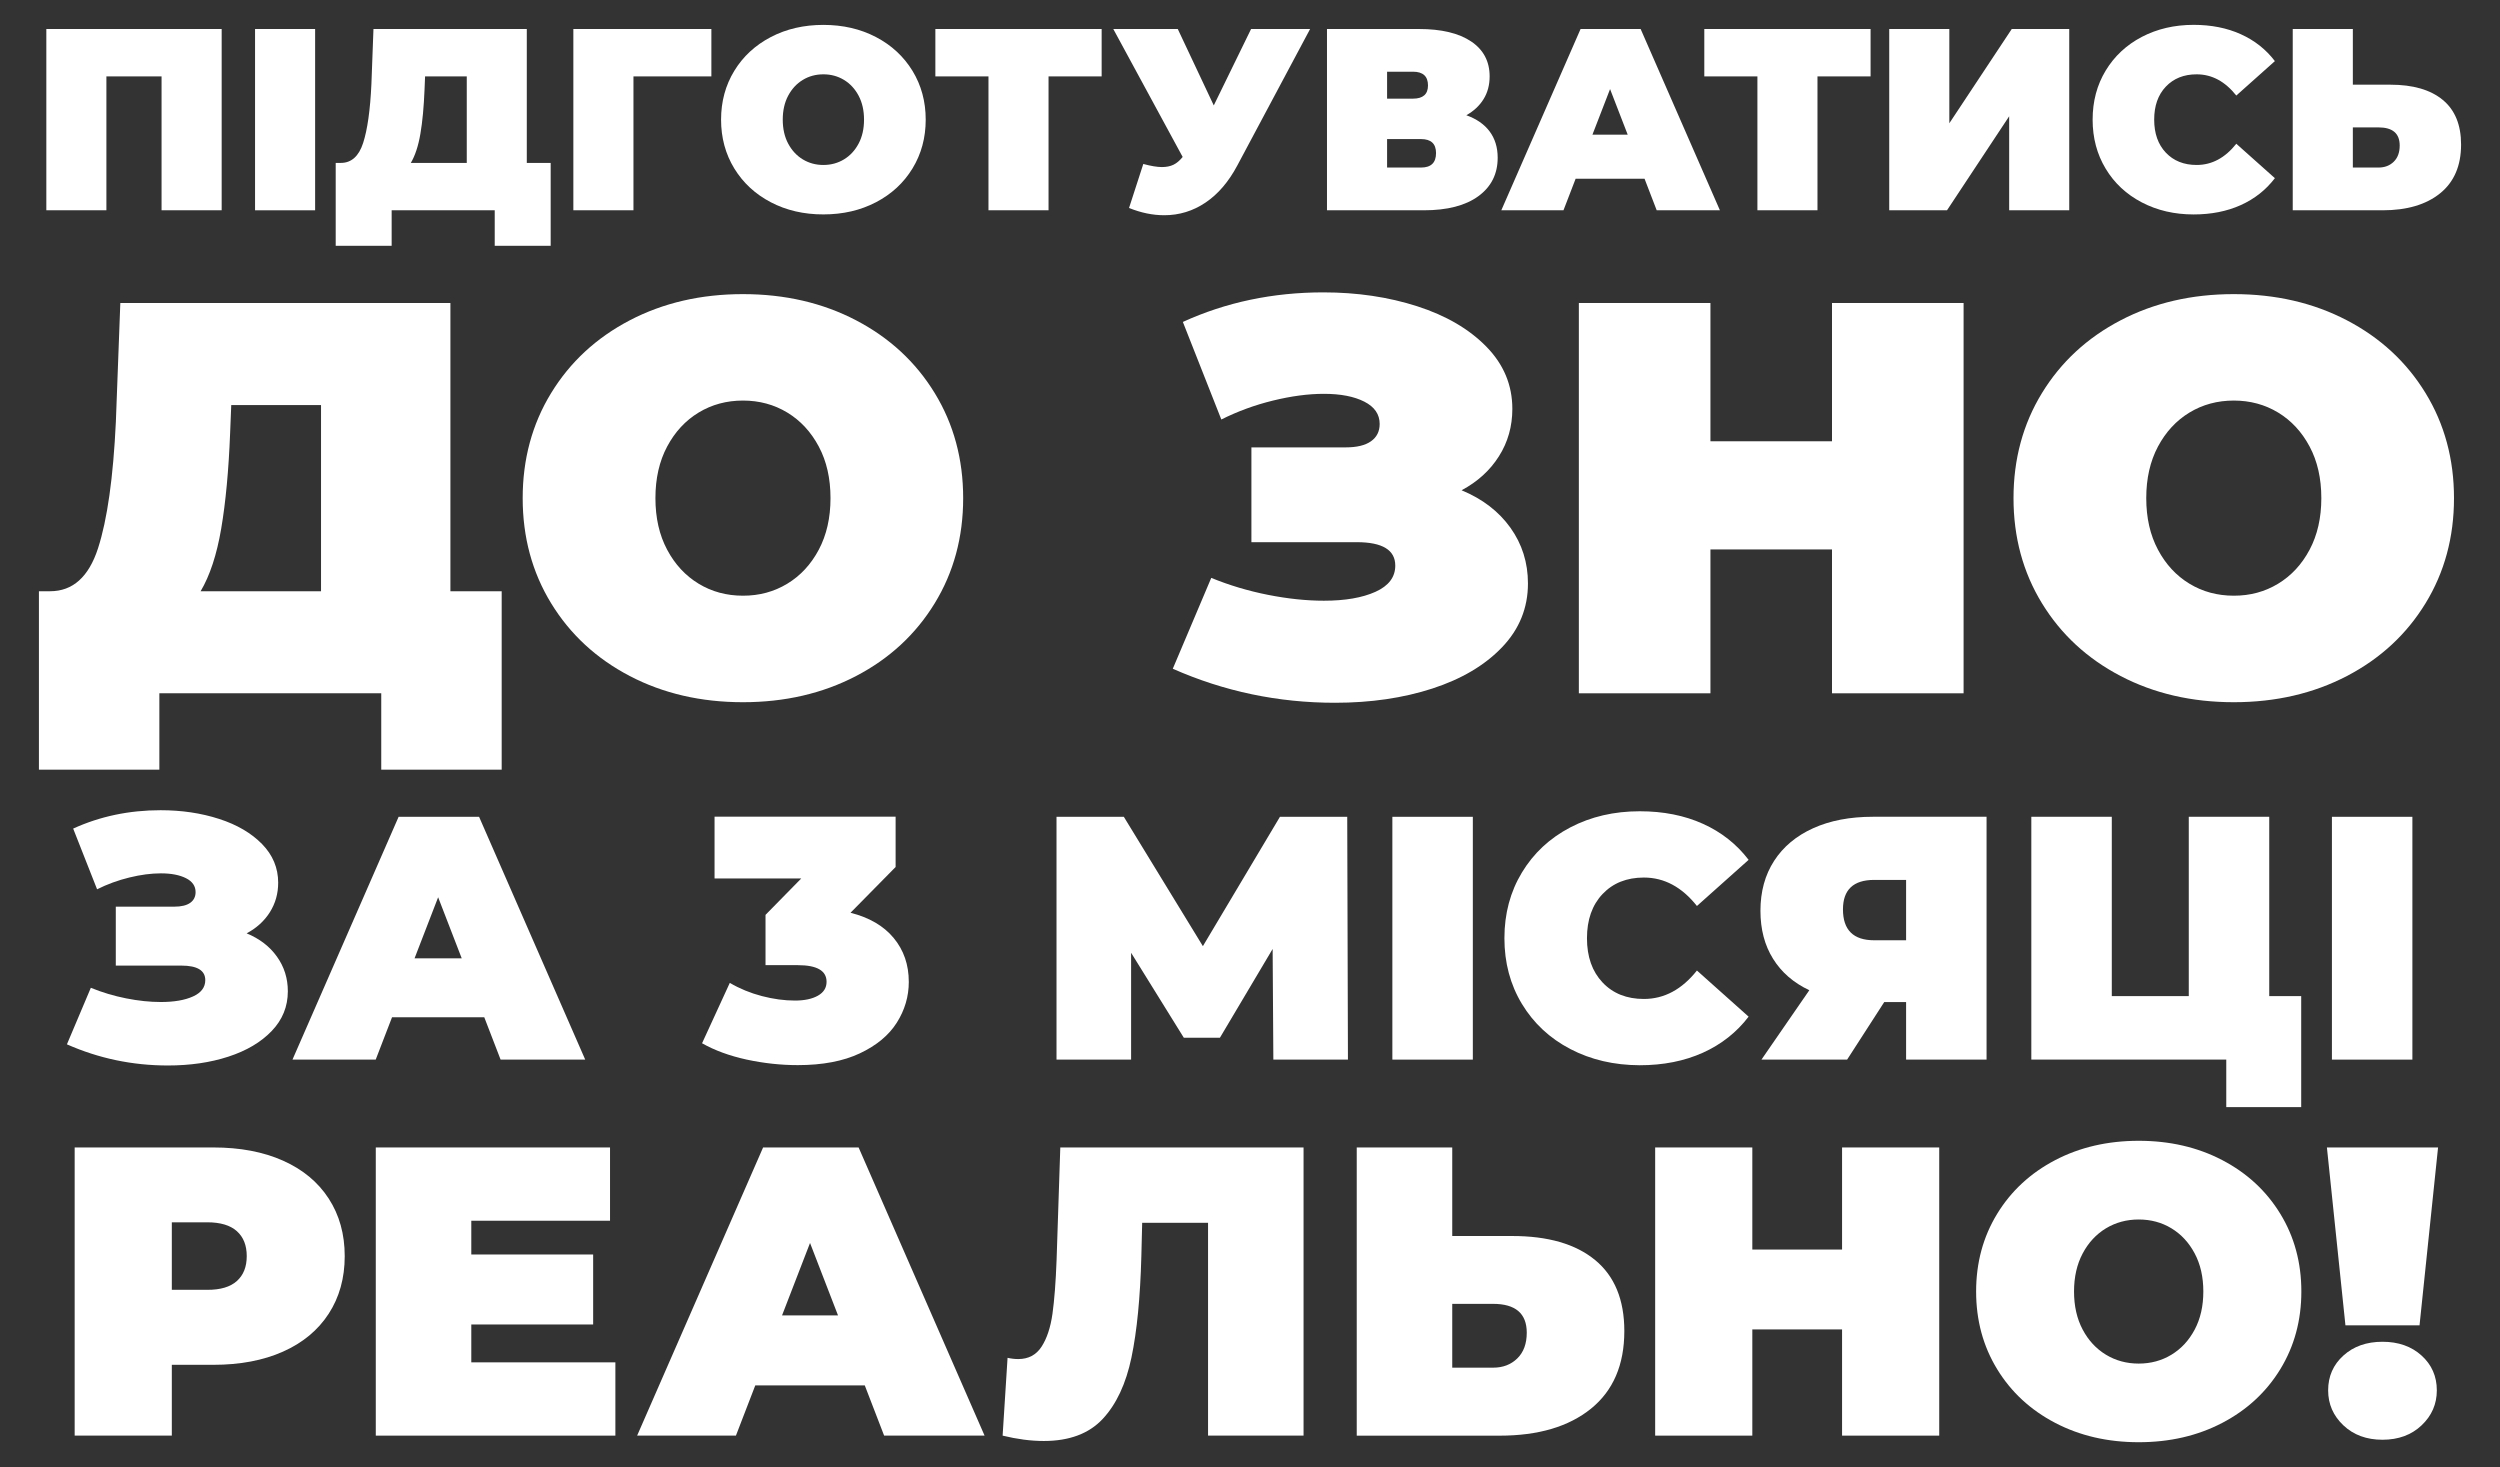
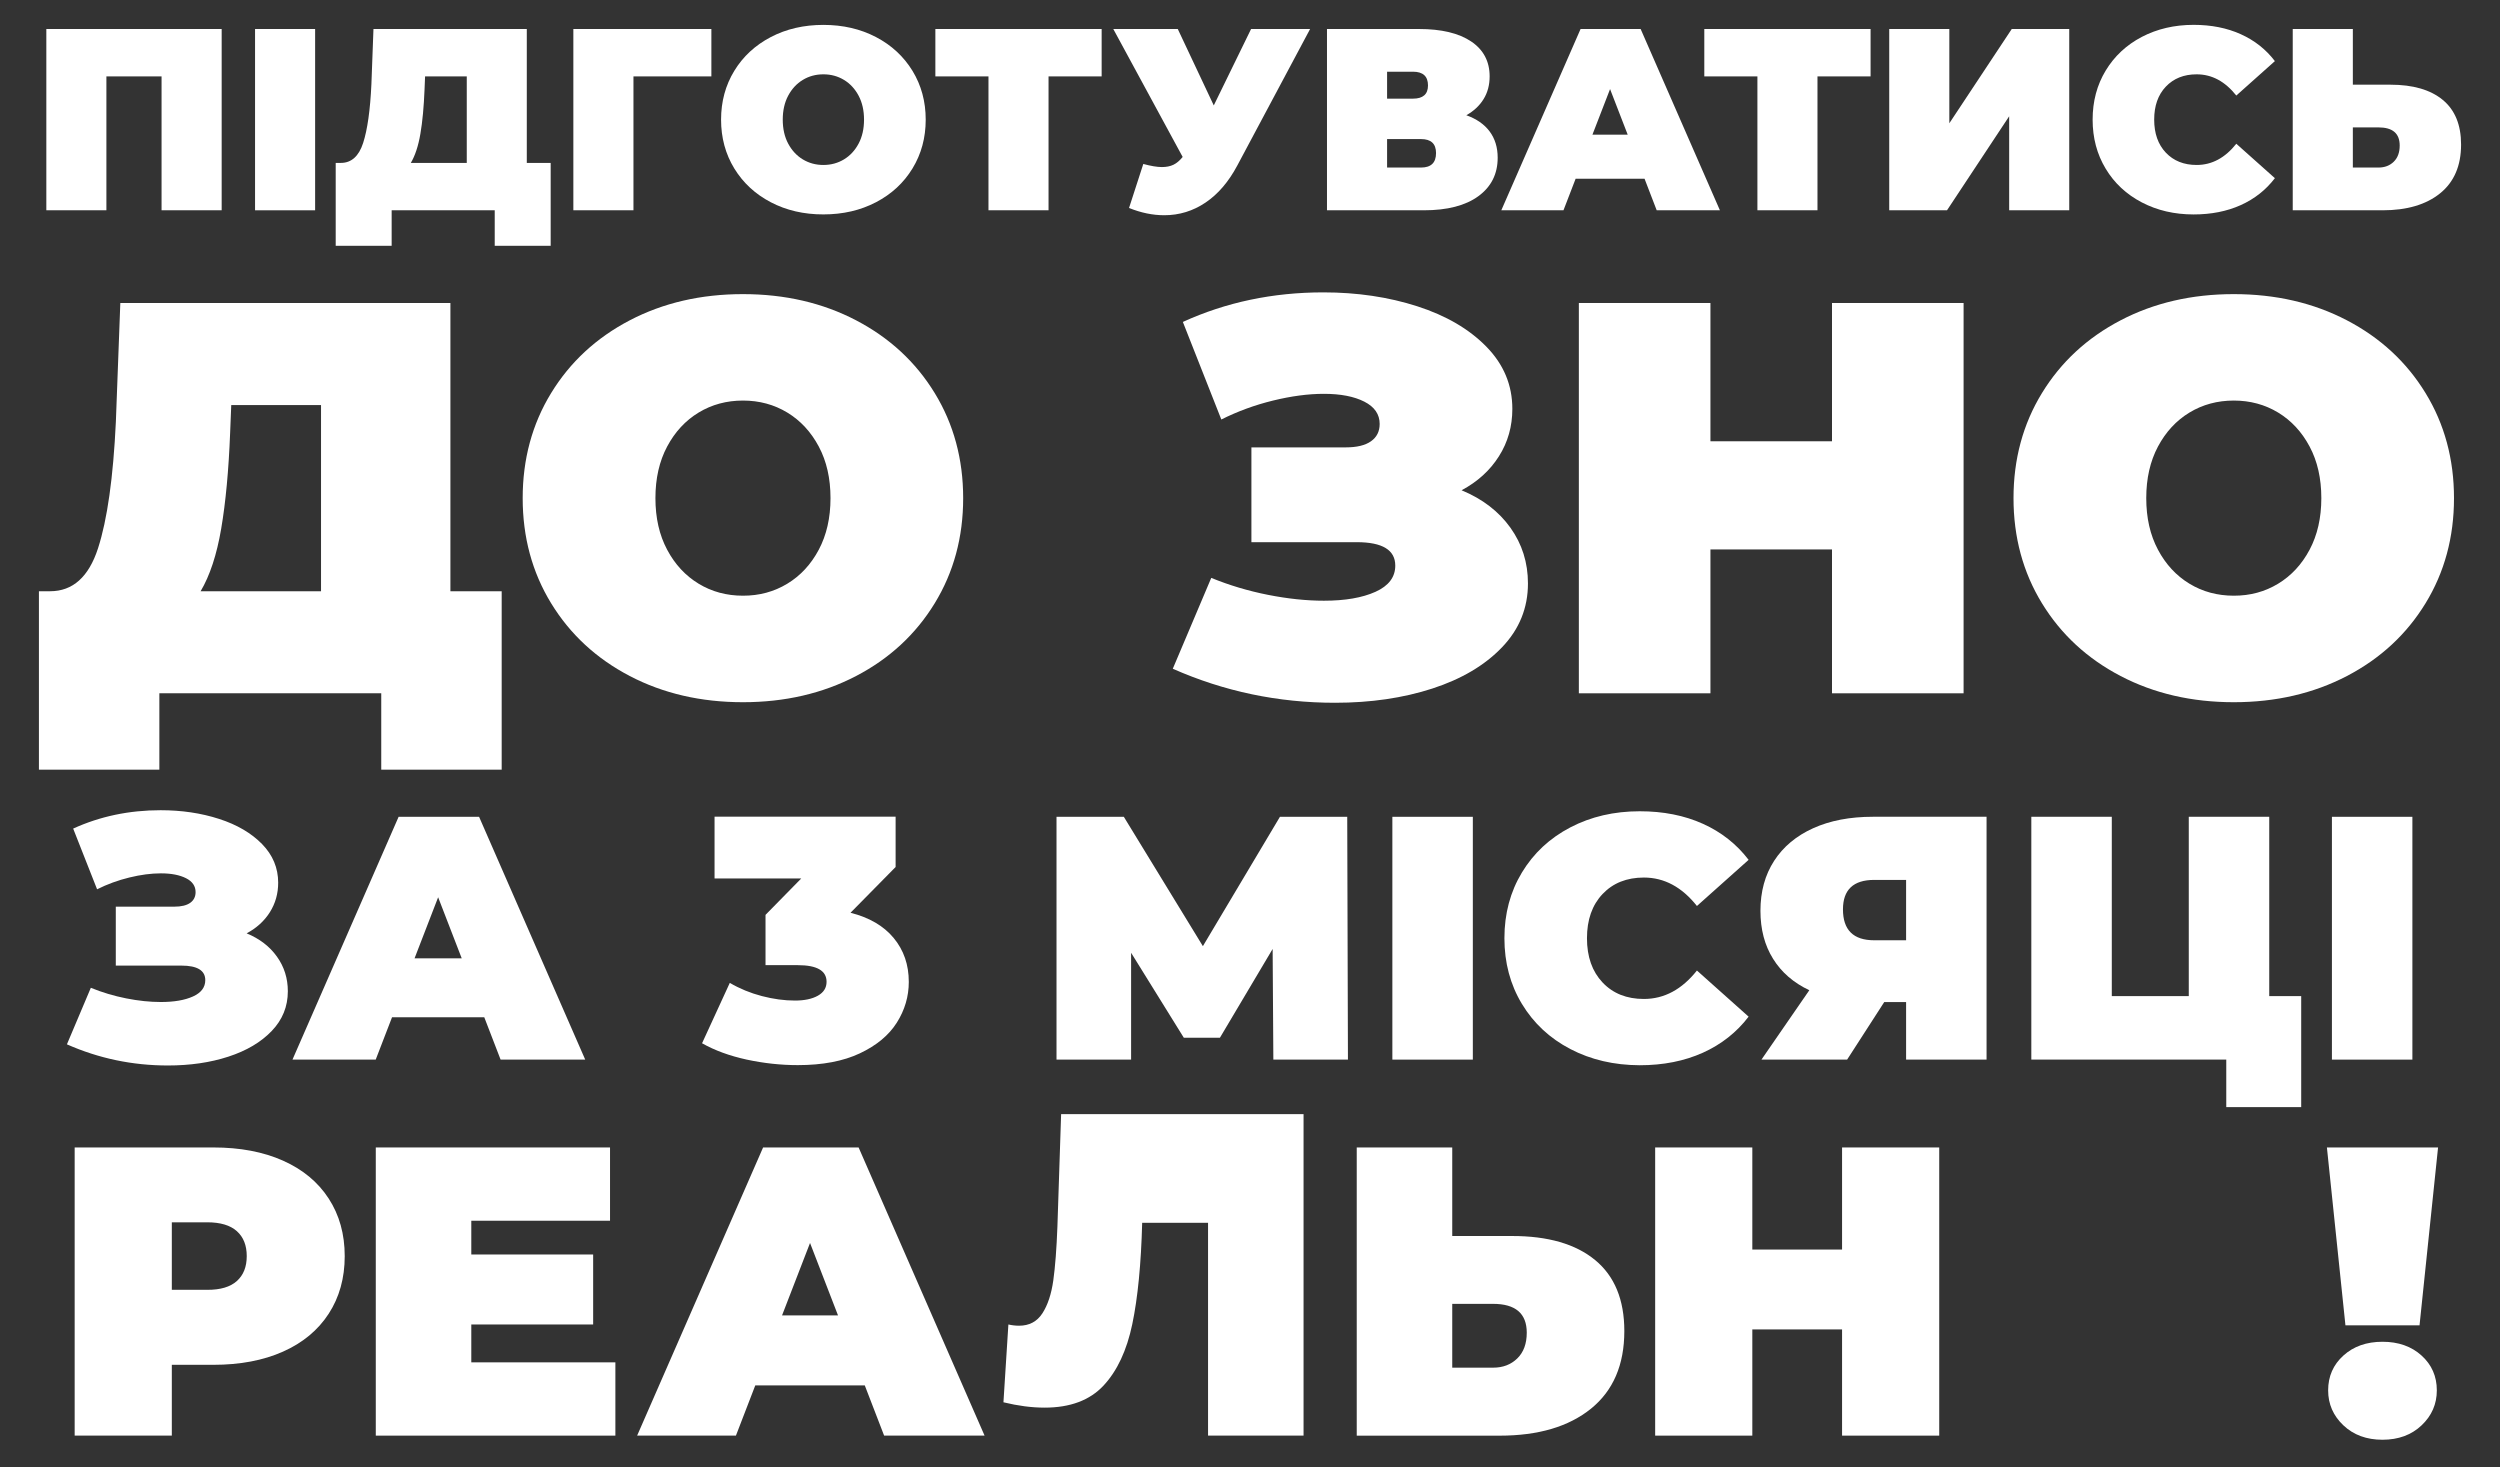
<svg xmlns="http://www.w3.org/2000/svg" id="Слой_1" x="0px" y="0px" viewBox="0 0 668 392" xml:space="preserve">
  <rect x="0" y="0" width="668" height="392" fill="#333333" stroke="none" />
  <g>
    <path fill="#FFFFFF" d="M59.23,7.75v48.44H43.17V20.41H28.43v35.78H12.38V7.75H59.23z" />
    <path fill="#FFFFFF" d="M68.15,7.75H84.2v48.44H68.15V7.75z" />
    <path fill="#FFFFFF" d="M147.14,43.53v22.14h-14.95v-9.48h-27.54v9.48H89.7V43.53h1.38c2.81,0,4.8-1.78,5.95-5.33 c1.15-3.55,1.89-8.79,2.21-15.71l0.55-14.74h40.97v35.78H147.14z M112.33,35.74c-0.55,3.25-1.41,5.85-2.56,7.79h14.95V20.41h-11.14 l-0.14,3.46C113.25,28.53,112.89,32.49,112.33,35.74z" />
    <path fill="#FFFFFF" d="M190.09,20.41h-20.83v35.78H153.2V7.75h36.88V20.41z" />
    <path fill="#FFFFFF" d="M205.96,54.04c-4.15-2.17-7.4-5.18-9.76-9.03c-2.35-3.85-3.53-8.2-3.53-13.04s1.18-9.19,3.53-13.04 c2.35-3.85,5.61-6.86,9.76-9.03c4.15-2.17,8.83-3.25,14.05-3.25c5.21,0,9.9,1.08,14.05,3.25c4.15,2.17,7.4,5.18,9.76,9.03 c2.35,3.85,3.53,8.2,3.53,13.04s-1.18,9.19-3.53,13.04c-2.35,3.85-5.6,6.86-9.76,9.03s-8.83,3.25-14.05,3.25 C214.8,57.3,210.11,56.21,205.96,54.04z M225.51,42.59c1.64-0.99,2.94-2.4,3.91-4.22c0.97-1.82,1.45-3.96,1.45-6.4 c0-2.44-0.48-4.58-1.45-6.4c-0.97-1.82-2.27-3.23-3.91-4.22s-3.47-1.49-5.5-1.49c-2.03,0-3.87,0.5-5.5,1.49 c-1.64,0.99-2.94,2.4-3.91,4.22c-0.97,1.82-1.45,3.96-1.45,6.4c0,2.45,0.48,4.58,1.45,6.4c0.97,1.82,2.27,3.23,3.91,4.22 c1.64,0.99,3.47,1.49,5.5,1.49C222.04,44.08,223.87,43.58,225.51,42.59z" />
    <path fill="#FFFFFF" d="M294.36,20.41h-14.19v35.78h-16.05V20.41h-14.19V7.75h44.43V20.41z" />
    <path fill="#FFFFFF" d="M350.06,7.75l-19.45,36.47c-2.31,4.34-5.13,7.64-8.48,9.9s-7.02,3.39-11.04,3.39 c-3.09,0-6.23-0.65-9.41-1.94l3.81-11.76c2.03,0.55,3.69,0.83,4.98,0.83c1.2,0,2.23-0.21,3.08-0.62s1.67-1.11,2.46-2.08 L297.47,7.75h17.23l9.62,20.42l9.97-20.42H350.06z" />
    <path fill="#FFFFFF" d="M398.03,35.12c1.43,1.92,2.15,4.26,2.15,7.02c0,4.34-1.72,7.76-5.16,10.28c-3.44,2.51-8.29,3.77-14.57,3.77 h-25.88V7.75h24.57c6,0,10.64,1.11,13.94,3.32c3.3,2.21,4.95,5.33,4.95,9.34c0,2.31-0.54,4.34-1.63,6.09 c-1.08,1.75-2.62,3.18-4.6,4.29C394.52,31.76,396.6,33.2,398.03,35.12z M370.63,26.36h6.92c2.67,0,4.01-1.18,4.01-3.53 c0-2.44-1.34-3.67-4.01-3.67h-6.92V26.36z M383.71,40.9c0-2.49-1.34-3.74-4.01-3.74h-9.07v7.61h9.07 C382.37,44.77,383.71,43.48,383.71,40.9z" />
    <path fill="#FFFFFF" d="M439.42,47.75h-18.41l-3.25,8.44h-16.61l21.18-48.44h16.05l21.18,48.44h-16.89L439.42,47.75z M434.92,35.98 l-4.71-12.18l-4.71,12.18H434.92z" />
    <path fill="#FFFFFF" d="M499.82,20.41h-14.19v35.78h-16.05V20.41h-14.19V7.75h44.43V20.41z" />
    <path fill="#FFFFFF" d="M504.8,7.75h16.06v25.19l16.68-25.19h15.36v48.44h-16.05V31.07l-16.61,25.12H504.8V7.75z" />
    <path fill="#FFFFFF" d="M572.29,54.08c-4.11-2.15-7.33-5.14-9.65-9c-2.33-3.85-3.49-8.22-3.49-13.11c0-4.89,1.16-9.26,3.49-13.11 c2.33-3.85,5.55-6.85,9.65-9c4.11-2.14,8.72-3.22,13.84-3.22c4.71,0,8.9,0.83,12.59,2.49c3.69,1.66,6.74,4.06,9.13,7.2l-10.31,9.2 c-3-3.78-6.53-5.67-10.59-5.67c-3.42,0-6.16,1.1-8.24,3.29c-2.08,2.19-3.11,5.13-3.11,8.82c0,3.69,1.04,6.63,3.11,8.82 c2.08,2.19,4.82,3.29,8.24,3.29c4.06,0,7.59-1.89,10.59-5.67l10.31,9.2c-2.4,3.14-5.44,5.54-9.13,7.2 c-3.69,1.66-7.89,2.49-12.59,2.49C581,57.3,576.39,56.22,572.29,54.08z" />
    <path fill="#FFFFFF" d="M652.69,26.68c3.28,2.7,4.91,6.68,4.91,11.94c0,5.67-1.87,10.02-5.61,13.04 c-3.74,3.02-8.86,4.53-15.36,4.53h-24.01V7.75h16.06v14.88h10.03C644.76,22.63,649.41,23.98,652.69,26.68z M639.61,43.21 c1.06-1.04,1.59-2.48,1.59-4.33c0-3.23-1.89-4.84-5.67-4.84h-6.85v10.73h6.85C637.19,44.77,638.55,44.25,639.61,43.21z" />
    <path fill="#FFFFFF" d="M134.05,157.98v47.67h-32.18v-20.41H42.58v20.41H10.4v-47.67h2.98c6.06,0,10.33-3.82,12.81-11.47 c2.48-7.65,4.07-18.92,4.77-33.82l1.19-31.73h88.2v77.02H134.05z M59.11,141.23c-1.19,7-3.03,12.59-5.51,16.76h32.18v-49.76H61.79 l-0.3,7.45C61.1,125.71,60.3,134.22,59.11,141.23z" />
    <path fill="#FFFFFF" d="M168.27,180.63c-8.94-4.67-15.94-11.15-21.01-19.44c-5.07-8.29-7.6-17.65-7.6-28.08s2.53-19.79,7.6-28.08 c5.07-8.29,12.07-14.77,21.01-19.44c8.94-4.67,19.02-7,30.24-7c11.22,0,21.3,2.33,30.24,7c8.94,4.67,15.94,11.15,21.01,19.44 c5.07,8.29,7.6,17.65,7.6,28.08s-2.53,19.79-7.6,28.08c-5.07,8.29-12.07,14.78-21.01,19.44s-19.02,7-30.24,7 C187.29,187.63,177.21,185.3,168.27,180.63z M210.36,155.97c3.52-2.13,6.33-5.16,8.42-9.09c2.08-3.92,3.13-8.51,3.13-13.78 c0-5.26-1.04-9.86-3.13-13.78c-2.09-3.92-4.89-6.95-8.42-9.09c-3.53-2.13-7.47-3.2-11.84-3.2c-4.37,0-8.32,1.07-11.84,3.2 c-3.53,2.14-6.33,5.17-8.42,9.09c-2.09,3.92-3.13,8.52-3.13,13.78c0,5.27,1.04,9.86,3.13,13.78c2.08,3.92,4.89,6.95,8.42,9.09 c3.52,2.14,7.47,3.2,11.84,3.2C202.88,159.18,206.83,158.11,210.36,155.97z" />
    <path fill="#FFFFFF" d="M403.58,141c3.13,4.37,4.69,9.34,4.69,14.9c0,6.55-2.31,12.24-6.93,17.06 c-4.62,4.82-10.83,8.49-18.62,11.02c-7.8,2.53-16.46,3.8-26,3.8c-15.2,0-29.65-3.03-43.35-9.09l10.28-24.28 c4.86,1.99,9.93,3.5,15.2,4.54c5.26,1.04,10.23,1.56,14.9,1.56c5.66,0,10.25-0.79,13.78-2.38c3.52-1.59,5.29-3.92,5.29-7 c0-4.17-3.43-6.26-10.28-6.26h-28.16v-25.33h25.18c2.98,0,5.24-0.54,6.78-1.64c1.54-1.09,2.31-2.63,2.31-4.62 c0-2.58-1.37-4.57-4.1-5.96c-2.73-1.39-6.33-2.09-10.8-2.09c-4.17,0-8.69,0.6-13.56,1.79c-4.87,1.19-9.49,2.88-13.85,5.07 l-10.28-26.07c11.52-5.26,24.04-7.9,37.54-7.9c9.04,0,17.41,1.24,25.1,3.72c7.7,2.48,13.85,6.08,18.47,10.8 c4.62,4.72,6.93,10.26,6.93,16.61c0,4.67-1.19,8.89-3.58,12.66c-2.38,3.78-5.71,6.8-9.98,9.09 C396.11,133.31,400.45,136.63,403.58,141z" />
    <path fill="#FFFFFF" d="M524.67,80.96v104.29h-35.16v-38.44h-32.48v38.44h-35.16V80.96h35.16v36.95h32.48V80.96H524.67z" />
    <path fill="#FFFFFF" d="M566.62,180.63c-8.94-4.67-15.94-11.15-21.01-19.44c-5.07-8.29-7.6-17.65-7.6-28.08s2.53-19.79,7.6-28.08 c5.07-8.29,12.07-14.77,21.01-19.44c8.94-4.67,19.02-7,30.24-7c11.22,0,21.3,2.33,30.24,7c8.94,4.67,15.94,11.15,21.01,19.44 c5.07,8.29,7.6,17.65,7.6,28.08s-2.53,19.79-7.6,28.08c-5.07,8.29-12.07,14.78-21.01,19.44s-19.02,7-30.24,7 C585.64,187.63,575.56,185.3,566.62,180.63z M608.71,155.97c3.52-2.13,6.33-5.16,8.42-9.09c2.08-3.92,3.13-8.51,3.13-13.78 c0-5.26-1.04-9.86-3.13-13.78c-2.09-3.92-4.89-6.95-8.42-9.09c-3.53-2.13-7.47-3.2-11.84-3.2c-4.37,0-8.32,1.07-11.84,3.2 c-3.53,2.14-6.33,5.17-8.42,9.09c-2.09,3.92-3.13,8.52-3.13,13.78c0,5.27,1.04,9.86,3.13,13.78c2.08,3.92,4.89,6.95,8.42,9.09 c3.52,2.14,7.47,3.2,11.84,3.2C601.24,159.18,605.18,158.11,608.71,155.97z" />
    <path fill="#FFFFFF" d="M73.99,255.6c1.95,2.72,2.92,5.81,2.92,9.27c0,4.08-1.44,7.62-4.31,10.61c-2.87,3-6.73,5.28-11.58,6.86 c-4.85,1.58-10.24,2.36-16.17,2.36c-9.45,0-18.44-1.88-26.97-5.65l6.39-15.11c3.03,1.24,6.18,2.18,9.45,2.83 c3.27,0.65,6.36,0.97,9.27,0.97c3.52,0,6.38-0.49,8.57-1.48c2.19-0.99,3.29-2.44,3.29-4.36c0-2.59-2.13-3.89-6.39-3.89H30.94 v-15.75h15.66c1.85,0,3.26-0.34,4.22-1.02c0.96-0.68,1.44-1.64,1.44-2.87c0-1.61-0.85-2.84-2.55-3.71c-1.7-0.86-3.94-1.3-6.72-1.3 c-2.6,0-5.41,0.37-8.43,1.11c-3.03,0.74-5.9,1.79-8.62,3.15l-6.39-16.22c7.17-3.27,14.95-4.91,23.36-4.91 c5.62,0,10.83,0.77,15.62,2.32c4.79,1.54,8.62,3.79,11.49,6.72c2.87,2.94,4.31,6.38,4.31,10.33c0,2.91-0.74,5.53-2.22,7.88 c-1.48,2.35-3.55,4.23-6.21,5.65C69.34,250.81,72.05,252.88,73.99,255.6z" />
    <path fill="#FFFFFF" d="M129.4,271.82h-24.65l-4.36,11.31H78.15l28.36-64.88h21.5l28.36,64.88h-22.61L129.4,271.82z M123.37,256.06 l-6.3-16.31l-6.3,16.31H123.37z" />
    <path fill="#FFFFFF" d="M238.8,250.64c2.69,3.24,4.03,7.15,4.03,11.72c0,3.89-1.07,7.52-3.2,10.89c-2.13,3.37-5.42,6.1-9.87,8.2 c-4.45,2.1-9.98,3.15-16.59,3.15c-4.57,0-9.13-0.5-13.67-1.48c-4.54-0.99-8.51-2.44-11.91-4.36l7.41-16.13 c2.66,1.55,5.51,2.72,8.57,3.52c3.06,0.8,6.01,1.2,8.85,1.2c2.53,0,4.57-0.43,6.12-1.3c1.54-0.87,2.32-2.1,2.32-3.71 c0-2.97-2.56-4.45-7.69-4.45h-8.62v-13.44l9.55-9.73h-23.17v-16.5h48.38v13.44l-12.05,12.23 C232.27,245.16,236.12,247.4,238.8,250.64z" />
    <path fill="#FFFFFF" d="M340.24,283.12l-0.19-29.56l-14.09,23.73h-9.64l-14.09-22.71v28.54h-19.93v-64.88h17.98l21.13,34.57 L342,218.25h17.98l0.19,64.88H340.24z" />
    <path fill="#FFFFFF" d="M372.04,218.25h21.5v64.88h-21.5V218.25z" />
    <path fill="#FFFFFF" d="M419.59,280.3c-5.5-2.87-9.81-6.89-12.93-12.05c-3.12-5.16-4.68-11.01-4.68-17.56 c0-6.55,1.56-12.4,4.68-17.56c3.12-5.16,7.43-9.18,12.93-12.05c5.5-2.87,11.68-4.31,18.54-4.31c6.3,0,11.92,1.11,16.87,3.34 c4.94,2.22,9.02,5.44,12.23,9.64l-13.81,12.33c-4.02-5.07-8.74-7.6-14.18-7.6c-4.57,0-8.25,1.47-11.03,4.4 c-2.78,2.93-4.17,6.87-4.17,11.82c0,4.94,1.39,8.88,4.17,11.82c2.78,2.94,6.46,4.4,11.03,4.4c5.44,0,10.16-2.53,14.18-7.6 l13.81,12.33c-3.21,4.2-7.29,7.41-12.23,9.64c-4.94,2.22-10.57,3.34-16.87,3.34C431.27,284.61,425.09,283.17,419.59,280.3z" />
    <path fill="#FFFFFF" d="M530.81,218.25v64.88h-21.5v-15.38h-5.84l-9.92,15.38h-22.89l12.79-18.54c-4.2-1.98-7.43-4.77-9.68-8.39 c-2.26-3.61-3.38-7.89-3.38-12.84c0-5.13,1.22-9.58,3.66-13.35c2.44-3.77,5.92-6.67,10.43-8.71c4.51-2.04,9.82-3.06,15.94-3.06 H530.81z M492.44,242.99c0,5.5,2.78,8.25,8.34,8.25h8.53v-16.13h-8.53C495.22,235.12,492.44,237.74,492.44,242.99z" />
    <path fill="#FFFFFF" d="M614.88,266.16v29.66h-20.02v-12.7h-52.09v-64.88h21.5v47.92h20.57v-47.92h21.5v47.92H614.88z" />
    <path fill="#FFFFFF" d="M623.09,218.25h21.5v64.88h-21.5V218.25z" />
    <path fill="#FFFFFF" d="M75.61,310.12c5.28,2.35,9.35,5.72,12.21,10.12c2.86,4.4,4.29,9.53,4.29,15.4c0,5.87-1.43,11-4.29,15.4 c-2.86,4.4-6.93,7.77-12.21,10.12c-5.28,2.35-11.48,3.52-18.59,3.52H45.91v18.92H19.95v-77h37.07 C64.14,306.6,70.33,307.77,75.61,310.12z M63.29,342.29c1.76-1.58,2.64-3.79,2.64-6.66s-0.88-5.08-2.64-6.66 c-1.76-1.58-4.4-2.37-7.92-2.37h-9.46v18.04h9.46C58.89,344.66,61.53,343.87,63.29,342.29z" />
    <path fill="#FFFFFF" d="M164.43,364.02v19.58h-64.02v-77H163v19.58h-37.07v9.02h32.56v18.7h-32.56v10.12H164.43z" />
    <path fill="#FFFFFF" d="M231.07,370.18h-29.26l-5.17,13.42h-26.4l33.66-77h25.52l33.66,77h-26.84L231.07,370.18z M223.92,351.48 l-7.48-19.36l-7.48,19.36H223.92z" />
-     <path fill="#FFFFFF" d="M348.31,306.6v77h-25.52v-56.87h-17.6l-0.22,8.91c-0.29,11-1.17,20.02-2.64,27.06 c-1.47,7.04-4.03,12.52-7.7,16.45c-3.67,3.92-8.91,5.88-15.73,5.88c-3.45,0-7.11-0.48-11-1.43l1.32-20.79 c0.95,0.22,1.91,0.33,2.86,0.33c2.71,0,4.79-1.1,6.22-3.3c1.43-2.2,2.4-5.13,2.92-8.8c0.51-3.67,0.88-8.47,1.1-14.41l0.99-30.03 H348.31z" />
+     <path fill="#FFFFFF" d="M348.31,306.6v77h-25.52v-56.87h-17.6c-0.29,11-1.17,20.02-2.64,27.06 c-1.47,7.04-4.03,12.52-7.7,16.45c-3.67,3.92-8.91,5.88-15.73,5.88c-3.45,0-7.11-0.48-11-1.43l1.32-20.79 c0.95,0.22,1.91,0.33,2.86,0.33c2.71,0,4.79-1.1,6.22-3.3c1.43-2.2,2.4-5.13,2.92-8.8c0.51-3.67,0.88-8.47,1.1-14.41l0.99-30.03 H348.31z" />
    <path fill="#FFFFFF" d="M426.21,336.68c5.21,4.29,7.81,10.62,7.81,18.98c0,9.02-2.97,15.93-8.91,20.74 c-5.94,4.8-14.08,7.21-24.42,7.21h-38.17v-77h25.52v23.65h15.95C413.6,330.25,421,332.39,426.21,336.68z M405.42,362.97 c1.69-1.65,2.53-3.94,2.53-6.88c0-5.13-3.01-7.7-9.02-7.7h-10.89v17.05h10.89C401.57,365.45,403.73,364.62,405.42,362.97z" />
    <path fill="#FFFFFF" d="M518.16,306.6v77H492.2v-28.38h-23.98v28.38h-25.96v-77h25.96v27.28h23.98V306.6H518.16z" />
-     <path fill="#FFFFFF" d="M549.14,380.19c-6.6-3.45-11.77-8.23-15.51-14.36c-3.74-6.12-5.61-13.04-5.61-20.74s1.87-14.61,5.61-20.74 c3.74-6.12,8.91-10.91,15.51-14.36c6.6-3.45,14.04-5.17,22.33-5.17c8.29,0,15.73,1.72,22.33,5.17c6.6,3.45,11.77,8.23,15.51,14.36 c3.74,6.12,5.61,13.04,5.61,20.74s-1.87,14.61-5.61,20.74c-3.74,6.12-8.91,10.91-15.51,14.36c-6.6,3.45-14.04,5.17-22.33,5.17 C563.18,385.36,555.74,383.64,549.14,380.19z M580.21,361.98c2.6-1.58,4.67-3.81,6.21-6.71c1.54-2.9,2.31-6.29,2.31-10.18 c0-3.89-0.77-7.28-2.31-10.17c-1.54-2.9-3.61-5.13-6.21-6.71c-2.6-1.58-5.52-2.36-8.75-2.36c-3.23,0-6.14,0.79-8.75,2.36 c-2.6,1.58-4.68,3.81-6.22,6.71c-1.54,2.9-2.31,6.29-2.31,10.17c0,3.89,0.77,7.28,2.31,10.18c1.54,2.9,3.61,5.13,6.22,6.71 c2.6,1.58,5.52,2.37,8.75,2.37C574.69,364.35,577.61,363.56,580.21,361.98z" />
    <path fill="#FFFFFF" d="M621.75,306.6h29.7l-4.95,47.52h-19.8L621.75,306.6z M626.15,380.85c-2.71-2.57-4.07-5.68-4.07-9.35 c0-3.74,1.36-6.84,4.07-9.29c2.71-2.46,6.2-3.69,10.45-3.69c4.25,0,7.74,1.23,10.45,3.69c2.71,2.46,4.07,5.55,4.07,9.29 c0,3.67-1.36,6.78-4.07,9.35c-2.71,2.57-6.2,3.85-10.45,3.85C632.35,384.7,628.86,383.42,626.15,380.85z" />
  </g>
</svg>